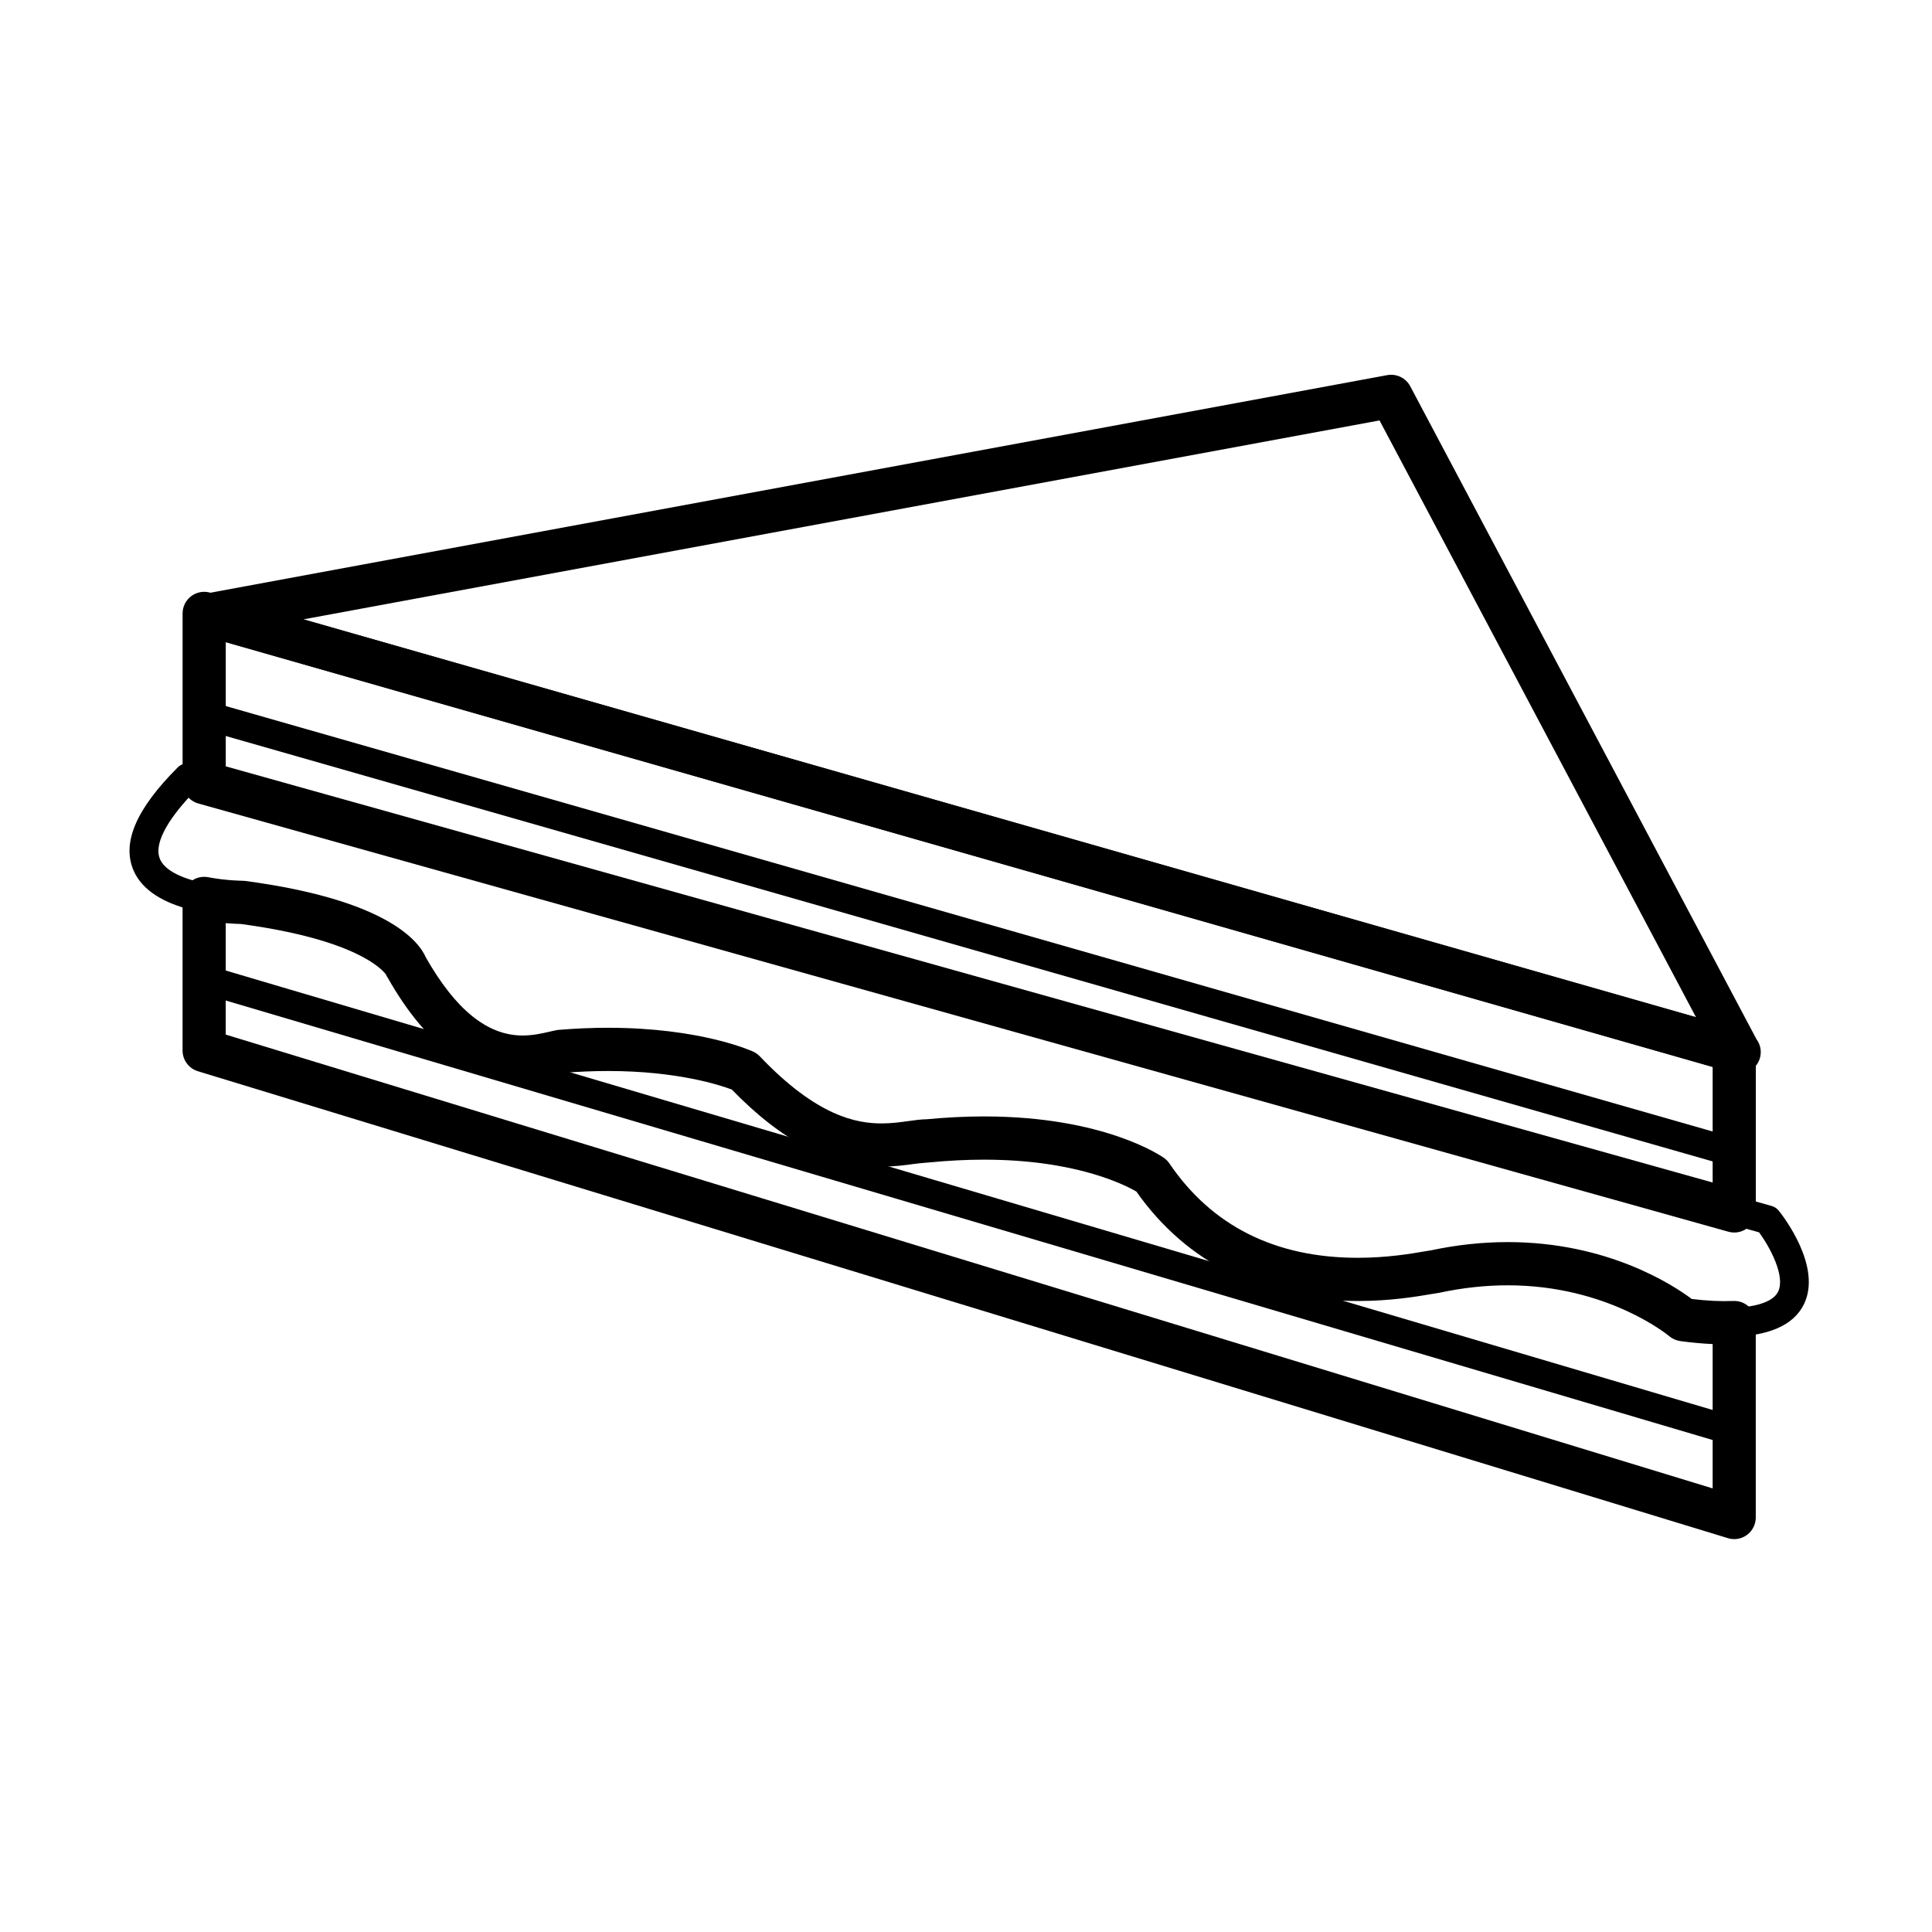
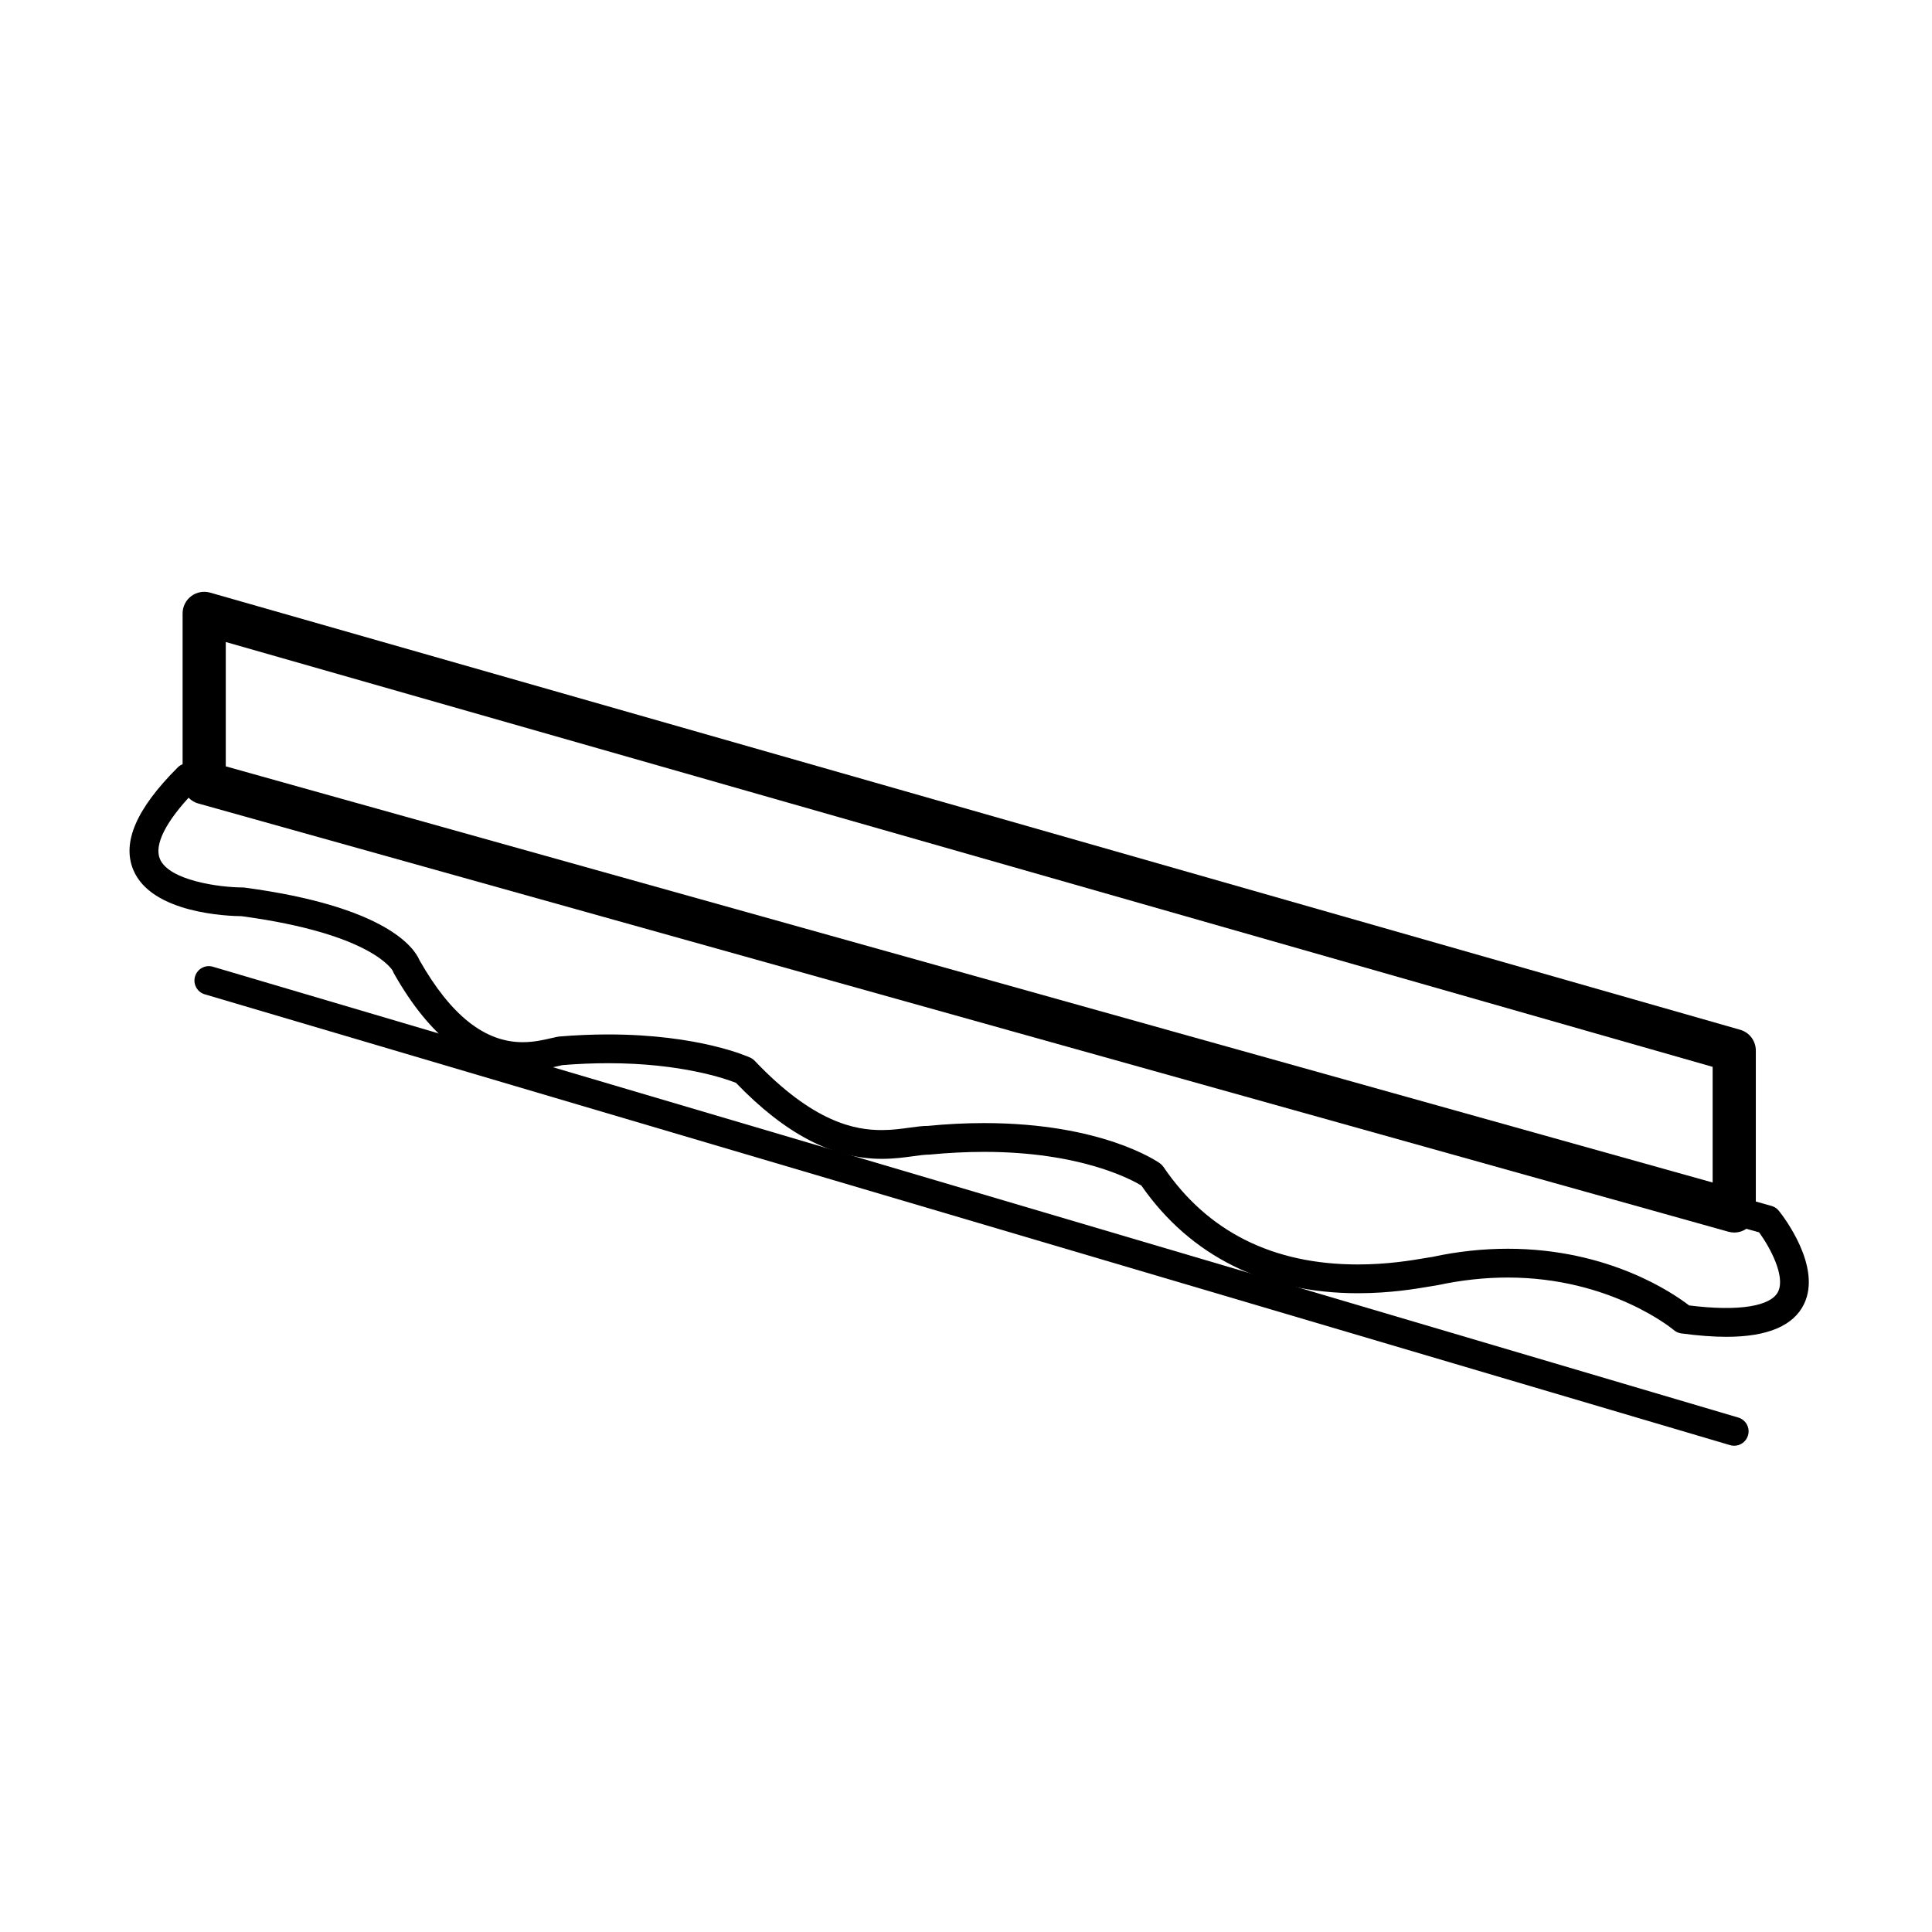
<svg xmlns="http://www.w3.org/2000/svg" fill="#000000" width="800px" height="800px" version="1.1" viewBox="144 144 512 512">
  <g>
-     <path d="m604.83 428.53c-0.523 0-1.047-0.07-1.57-0.223l-405.48-115.84c-2.555-0.73-4.266-3.117-4.141-5.773 0.125-2.648 2.062-4.867 4.676-5.352l313.32-57.93c2.457-0.441 4.922 0.742 6.09 2.949l91.758 173.04c0.715 0.953 1.133 2.137 1.133 3.422 0 3.16-2.559 5.719-5.719 5.719-0.008-0.004-0.043-0.004-0.066-0.004zm-380.48-120.38 369.13 105.47-83.891-158.2z" />
    <path d="m601.56 498.27c-3.527 0-7.566-0.309-12.012-0.906-0.73-0.102-1.422-0.406-1.977-0.891-0.156-0.133-16.668-13.914-43.996-13.914-6.07 0-12.312 0.68-18.547 2.019-0.727 0.109-1.336 0.215-2.09 0.344-3.688 0.629-10.555 1.797-19.074 1.797-24.602 0-44.422-9.859-57.383-28.527-2.66-1.617-16.113-8.934-41.691-8.934-4.656 0-9.527 0.246-14.469 0.719-1.375 0.02-2.719 0.207-4.277 0.422-2.277 0.316-5.117 0.707-8.383 0.707-12.934 0-25.574-6.59-38.629-20.148-2.711-1.066-14.438-5.199-33.859-5.199-3.934 0-8.004 0.168-12.102 0.504-0.383 0.082-0.801 0.176-1.25 0.281-2.312 0.535-5.477 1.266-9.301 1.266-12.953 0-24.434-8.691-34.121-25.832-0.121-0.211-0.223-0.438-0.297-0.672-0.02 0-5.098-9.801-40.09-14.508-3.43-0.031-23.891-0.691-28.691-12.281-3.027-7.309 0.828-16.188 11.773-27.141 0.973-0.973 2.398-1.34 3.723-0.977l418.65 117.18c0.766 0.215 1.449 0.664 1.949 1.289 1.184 1.48 11.453 14.773 6.68 24.695-2.777 5.777-9.688 8.703-20.539 8.703zm-9.945-8.32c13.129 1.648 21.73 0.25 23.613-3.68 1.965-4.09-2.18-11.75-5.043-15.68l-415.24-116.22c-7.074 7.453-10.113 13.531-8.574 17.242 2.367 5.723 15.785 7.57 21.906 7.57 0.172 0 0.336 0.012 0.504 0.035 37.789 5.039 45.074 16.117 46.391 19.25 8.312 14.617 17.266 21.723 27.352 21.723 2.953 0 5.523-0.594 7.586-1.074 0.613-0.141 1.168-0.266 1.672-0.367 0.141-0.031 0.289-0.051 0.434-0.059 4.383-0.367 8.746-0.551 12.965-0.551 24.051 0 37.117 5.898 37.66 6.152 0.438 0.207 0.836 0.488 1.168 0.836 15.629 16.449 26.691 18.355 33.656 18.355 2.734 0 5.18-0.336 7.336-0.637 1.758-0.242 3.422-0.473 4.953-0.473 4.82-0.484 9.941-0.742 14.836-0.742 31.328 0 46.008 10.23 46.617 10.672 0.367 0.262 0.684 0.59 0.938 0.961 11.633 17.141 28.969 25.832 51.52 25.832 7.875 0 14.328-1.098 17.793-1.691 0.871-0.152 1.562-0.262 2.062-0.332 6.465-1.406 13.238-2.141 19.852-2.141 26.82 0 43.941 11.844 48.047 15.016z" />
    <path d="m603.59 470.63c-0.516 0-1.031-0.07-1.543-0.211l-405.48-113.48c-2.469-0.691-4.176-2.941-4.176-5.508v-44.875c0-1.793 0.84-3.488 2.277-4.566 1.438-1.082 3.289-1.426 5.019-0.938l405.48 115.85c2.453 0.699 4.144 2.949 4.144 5.5v42.512c0 1.793-0.836 3.477-2.262 4.559-1.012 0.762-2.231 1.16-3.461 1.16zm-399.76-123.54 394.04 110.29v-30.652l-394.04-112.59z" />
-     <path d="m603.59 551.88c-0.559 0-1.117-0.082-1.668-0.25l-405.49-123.75c-2.402-0.734-4.051-2.953-4.051-5.473v-40.316c0-1.707 0.762-3.32 2.074-4.41 1.316-1.082 3.039-1.527 4.719-1.211 4.793 0.918 9.059 0.941 9.098 0.941 0.246 0 0.5 0.02 0.746 0.051 37.719 5.031 46.047 16.086 47.855 20.305 7.926 13.895 16.312 20.652 25.633 20.652 2.734 0 5.184-0.562 7.152-1.02 0.637-0.152 1.215-0.277 1.734-0.383 0.211-0.047 0.43-0.074 0.645-0.09 4.434-0.367 8.852-0.555 13.125-0.555 24.461 0 37.898 6.07 38.461 6.328 0.656 0.309 1.25 0.73 1.75 1.254 15.125 15.922 25.664 17.766 32.273 17.766 2.606 0 4.977-0.328 7.074-0.621 1.719-0.238 3.34-0.465 4.914-0.488 5.168-0.492 10.262-0.746 15.145-0.746 31.93 0 47.098 10.57 47.723 11.02 0.551 0.395 1.027 0.883 1.406 1.445 11.254 16.586 28.059 25 49.941 25 7.707 0 14.051-1.078 17.461-1.664 0.777-0.133 1.41-0.238 1.906-0.309 6.82-1.457 13.668-2.191 20.348-2.191 26.492 0 43.82 11.371 48.773 15.078 4.074 0.492 7.777 0.664 11.008 0.523 1.629-0.059 3.074 0.516 4.191 1.594 1.125 1.078 1.758 2.57 1.758 4.125l0.004 51.672c0 1.812-0.863 3.516-2.316 4.602-0.992 0.734-2.188 1.121-3.394 1.121zm-399.76-133.7 394.04 120.26v-38.25c-2.695-0.117-5.531-0.379-8.578-0.789-1.094-0.152-2.121-0.609-2.961-1.328-0.145-0.121-16.199-13.453-42.754-13.453-5.941 0-12.043 0.664-18.148 1.98-0.152 0.031-0.293 0.055-0.449 0.074-0.418 0.059-1.004 0.16-1.738 0.281-3.742 0.637-10.711 1.824-19.383 1.824-25.102 0-45.379-10.027-58.715-29.008-3.078-1.793-16.137-8.449-40.359-8.449-4.594 0-9.402 0.242-14.293 0.715-1.047 0.109-2.398 0.168-4.195 0.406-2.336 0.324-5.246 0.727-8.641 0.727-13.383 0-26.383-6.68-39.711-20.426-3.129-1.184-14.438-4.918-32.777-4.918-3.848 0-7.824 0.168-11.828 0.488-0.344 0.074-0.711 0.16-1.102 0.25-2.262 0.52-5.684 1.309-9.723 1.309-13.695 0-25.73-9.012-35.781-26.797-0.289-0.508-0.332-0.395-0.406-0.766-0.988-1.375-7.934-9.324-38.48-13.445-0.676-0.016-2.121-0.059-4.027-0.223l-0.004 29.539z" />
    <path d="m603.59 527.14c-0.359 0-0.719-0.051-1.078-0.156l-404.25-119.48c-2.019-0.594-3.176-2.719-2.574-4.734 0.598-2.019 2.731-3.18 4.734-2.574l404.24 119.47c2.019 0.594 3.176 2.719 2.574 4.734-0.488 1.664-2.012 2.738-3.652 2.738z" />
-     <path d="m602.98 453.1c-0.348 0-0.707-0.051-1.055-0.152l-404.24-115.66c-2.023-0.578-3.199-2.691-2.621-4.715 0.578-2.023 2.695-3.199 4.715-2.621l404.25 115.67c2.019 0.578 3.195 2.691 2.613 4.715-0.469 1.676-1.996 2.769-3.656 2.769z" />
  </g>
</svg>